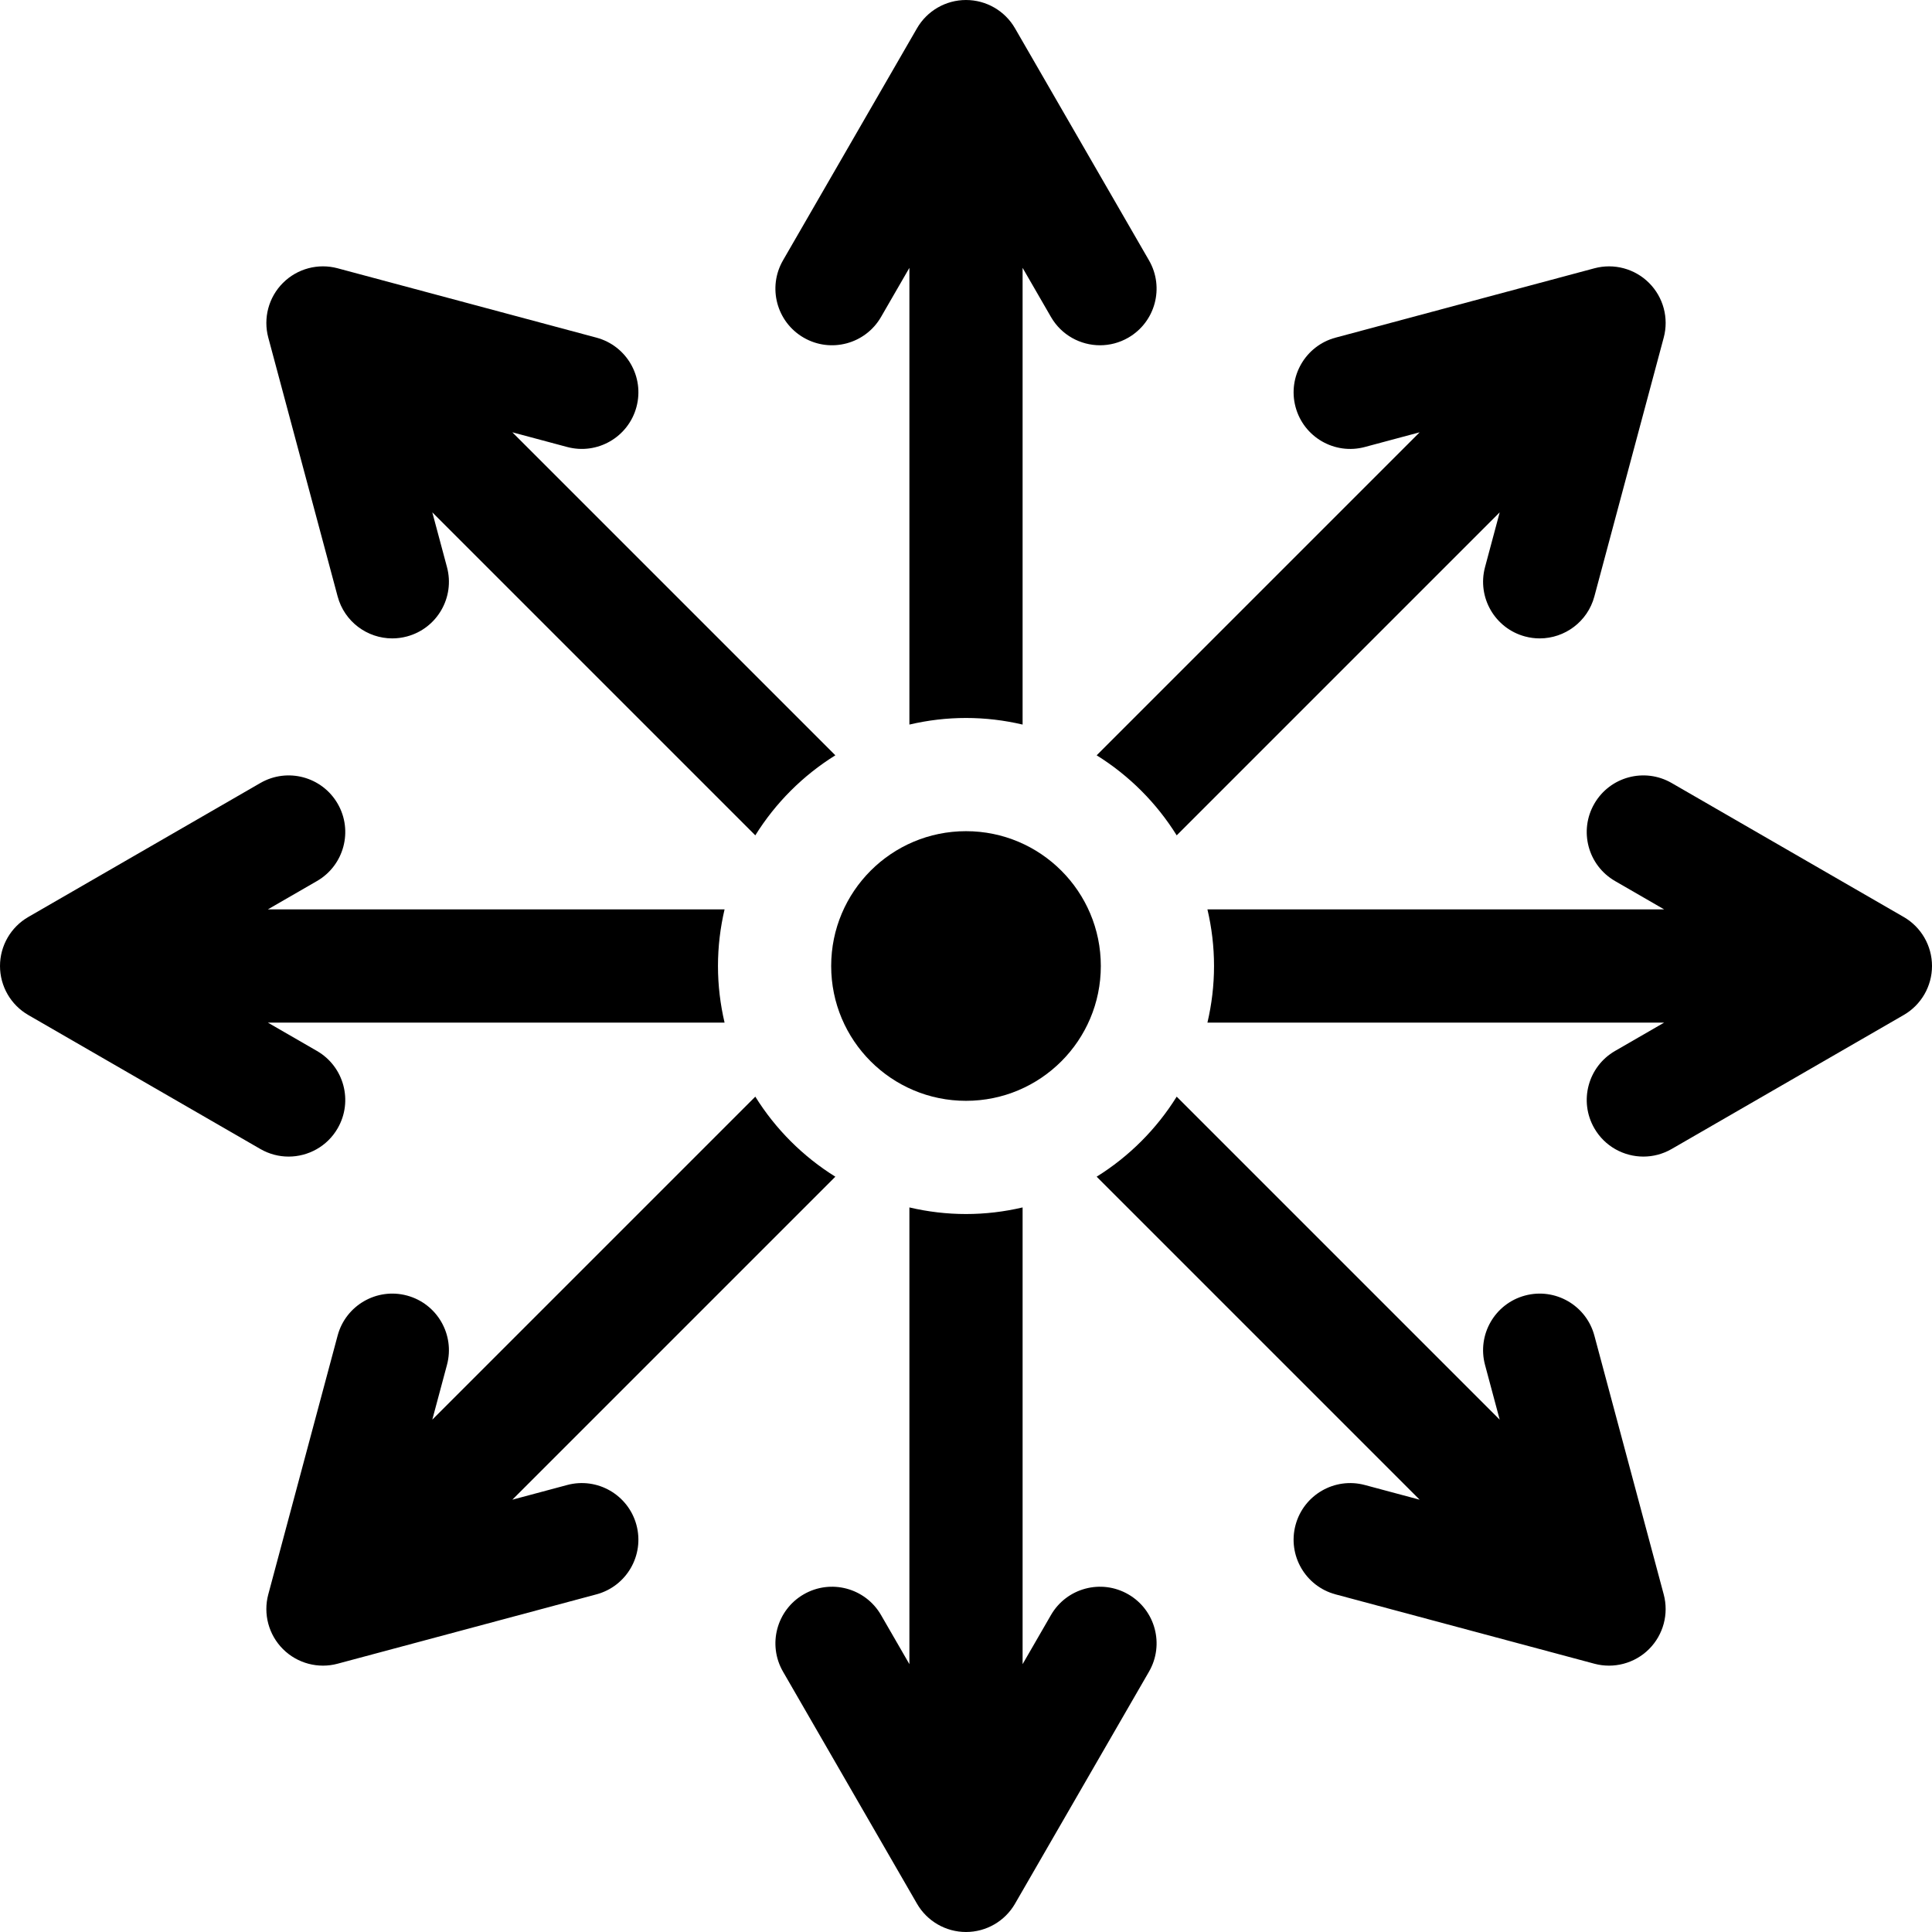
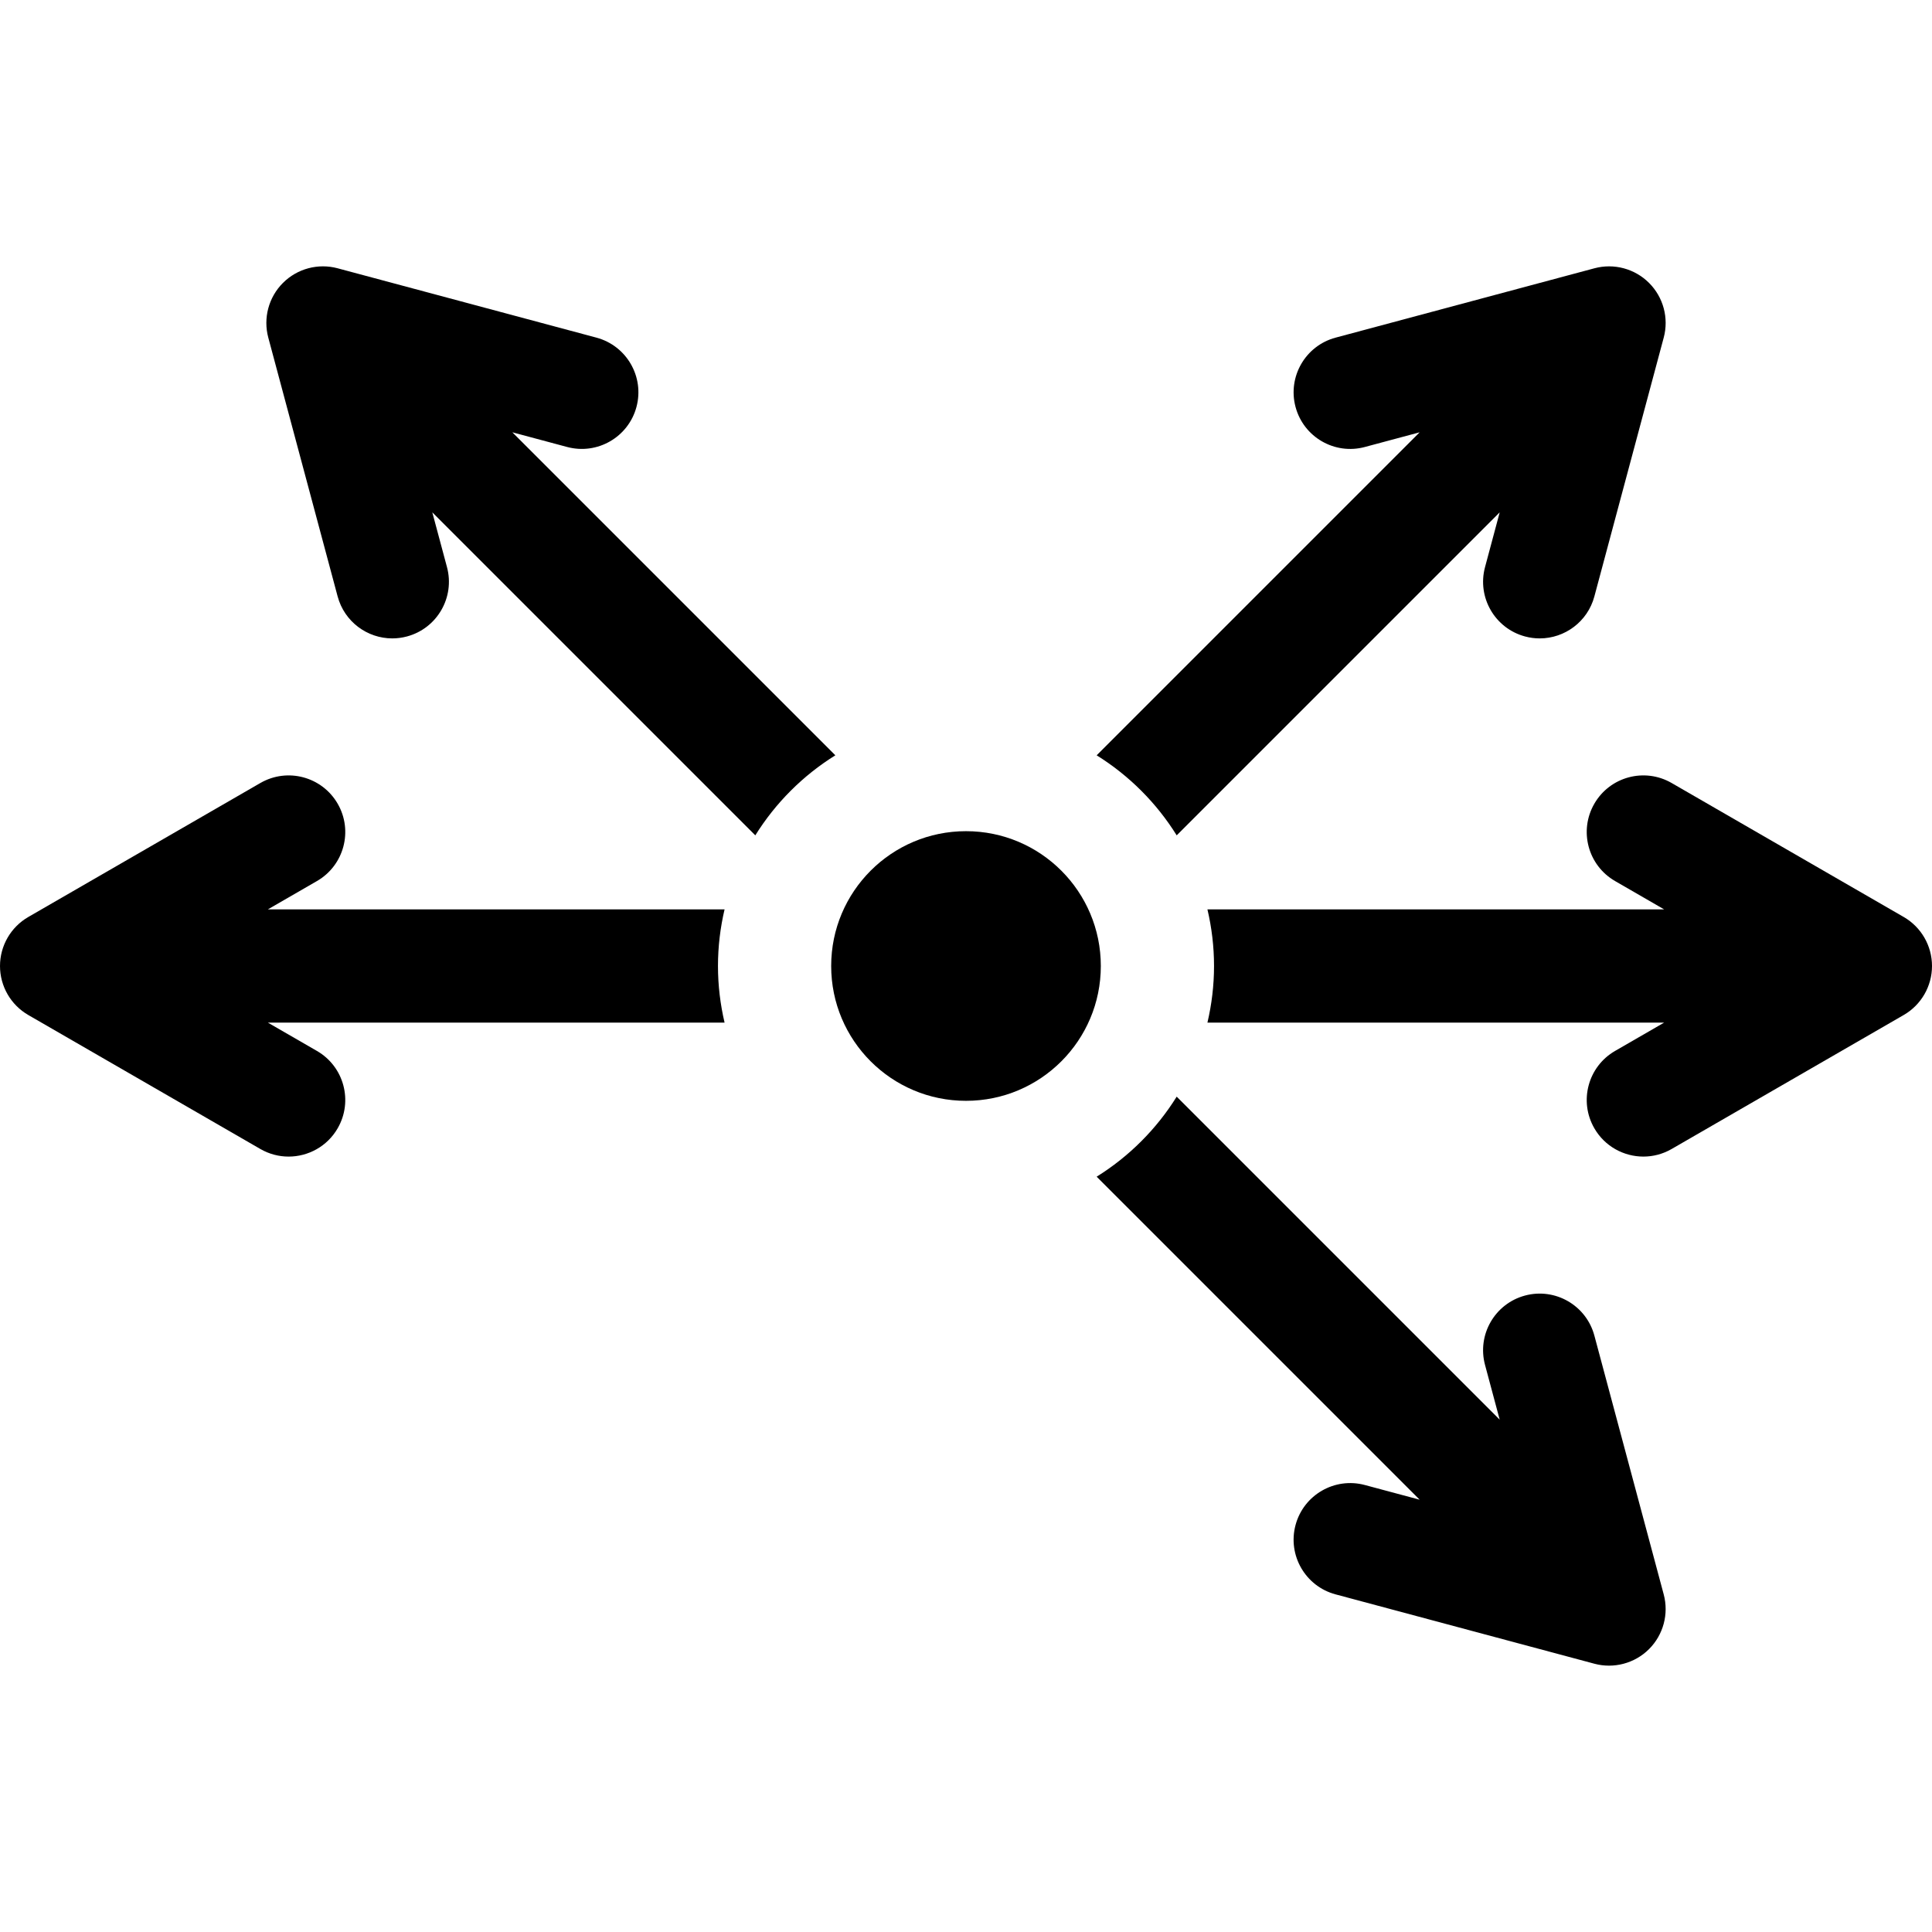
<svg xmlns="http://www.w3.org/2000/svg" id="Capa_1" enable-background="new 0 0 512 512" height="512" viewBox="0 0 512 512" width="512">
  <g>
    <g>
      <path d="m89.487 299.005c4.143-7.174 1.685-16.348-5.49-20.49l-13.016-7.515h121.036c-1.13-4.822-1.747-9.839-1.747-15s.617-10.178 1.747-15h-121.036l13.017-7.515c7.175-4.142 9.633-13.316 5.49-20.49-4.143-7.176-13.316-9.631-20.49-5.49l-61.498 35.505c-4.641 2.679-7.5 7.631-7.5 12.99s2.859 10.311 7.5 12.99l61.497 35.505c2.362 1.364 4.941 2.012 7.486 2.012 5.184.001 10.226-2.69 13.004-7.502z" />
-       <path d="m212.994 89.487c7.173 4.143 16.347 1.684 20.49-5.49l7.516-13.017v121.037c4.822-1.13 9.839-1.747 15-1.747s10.178.617 15 1.747v-121.037l7.516 13.017c2.778 4.812 7.82 7.503 13.004 7.502 2.545 0 5.124-.648 7.486-2.012 7.175-4.142 9.633-13.316 5.49-20.49l-35.506-61.497c-2.68-4.641-7.631-7.5-12.99-7.5s-10.311 2.859-12.99 7.5l-35.506 61.497c-4.143 7.174-1.685 16.348 5.49 20.49z" />
      <path d="m361.703 118.455 14.52-3.89-85.598 85.598c8.593 5.348 15.865 12.62 21.213 21.213l85.598-85.598-3.89 14.518c-2.143 8.002 2.605 16.227 10.607 18.371 1.3.349 2.605.515 3.892.515 6.622-.001 12.684-4.42 14.479-11.122l18.379-68.591c1.387-5.176-.094-10.7-3.883-14.489-3.788-3.789-9.314-5.268-14.488-3.882l-68.592 18.38c-8.002 2.144-12.751 10.369-10.608 18.371 2.145 8.002 10.374 12.752 18.371 10.606z" />
      <path d="m89.477 158.061c1.796 6.702 7.856 11.122 14.479 11.122 1.285 0 2.592-.167 3.892-.515 8.002-2.144 12.751-10.369 10.607-18.371l-3.89-14.518 85.598 85.598c5.348-8.593 12.62-15.865 21.213-21.213l-85.598-85.598 14.52 3.89c7.994 2.145 16.227-2.604 18.371-10.606 2.143-8.002-2.605-16.227-10.607-18.371l-68.593-18.38c-5.176-1.388-10.699.093-14.488 3.882s-5.27 9.312-3.883 14.489z" />
      <path d="m504.5 243.01-61.497-35.505c-7.175-4.144-16.349-1.685-20.49 5.49-4.143 7.174-1.685 16.348 5.49 20.49l13.017 7.515h-121.037c1.13 4.822 1.747 9.839 1.747 15s-.617 10.178-1.747 15h121.037l-13.017 7.515c-7.175 4.142-9.633 13.316-5.49 20.49 2.778 4.812 7.82 7.503 13.004 7.502 2.545 0 5.124-.648 7.486-2.012l61.497-35.505c4.641-2.679 7.5-7.631 7.5-12.99s-2.859-10.311-7.5-12.99z" />
      <path d="m422.523 353.94c-2.145-8.002-10.374-12.753-18.371-10.607-8.002 2.144-12.751 10.369-10.607 18.371l3.89 14.518-85.598-85.598c-5.348 8.593-12.62 15.865-21.213 21.213l85.598 85.598-14.52-3.89c-7.992-2.145-16.227 2.604-18.371 10.607-2.143 8.002 2.605 16.227 10.608 18.371l68.592 18.379c5.117 1.383 10.697-.078 14.488-3.882 3.789-3.789 5.27-9.312 3.883-14.489z" />
-       <path d="m150.297 393.545-14.52 3.89 85.598-85.598c-8.593-5.348-15.865-12.62-21.213-21.213l-85.598 85.598 3.89-14.518c2.144-8.002-2.605-16.227-10.607-18.371-7.991-2.143-16.227 2.603-18.371 10.607l-18.378 68.59c-1.387 5.176.094 10.7 3.883 14.489 3.791 3.805 9.372 5.266 14.488 3.882l68.592-18.379c8.002-2.144 12.751-10.369 10.607-18.371-2.145-8.002-10.371-12.751-18.371-10.606z" />
-       <path d="m299.006 422.513c-7.176-4.144-16.349-1.685-20.49 5.49l-7.516 13.017v-121.037c-4.822 1.13-9.839 1.747-15 1.747s-10.178-.617-15-1.747v121.037l-7.516-13.017c-4.142-7.175-13.316-9.632-20.49-5.49-7.175 4.142-9.633 13.316-5.49 20.49l35.506 61.497c2.68 4.641 7.631 7.5 12.99 7.5s10.31-2.859 12.99-7.5l35.506-61.497c4.143-7.174 1.685-16.348-5.49-20.49z" />
    </g>
    <circle cx="256" cy="256" r="35.73" />
  </g>
</svg>